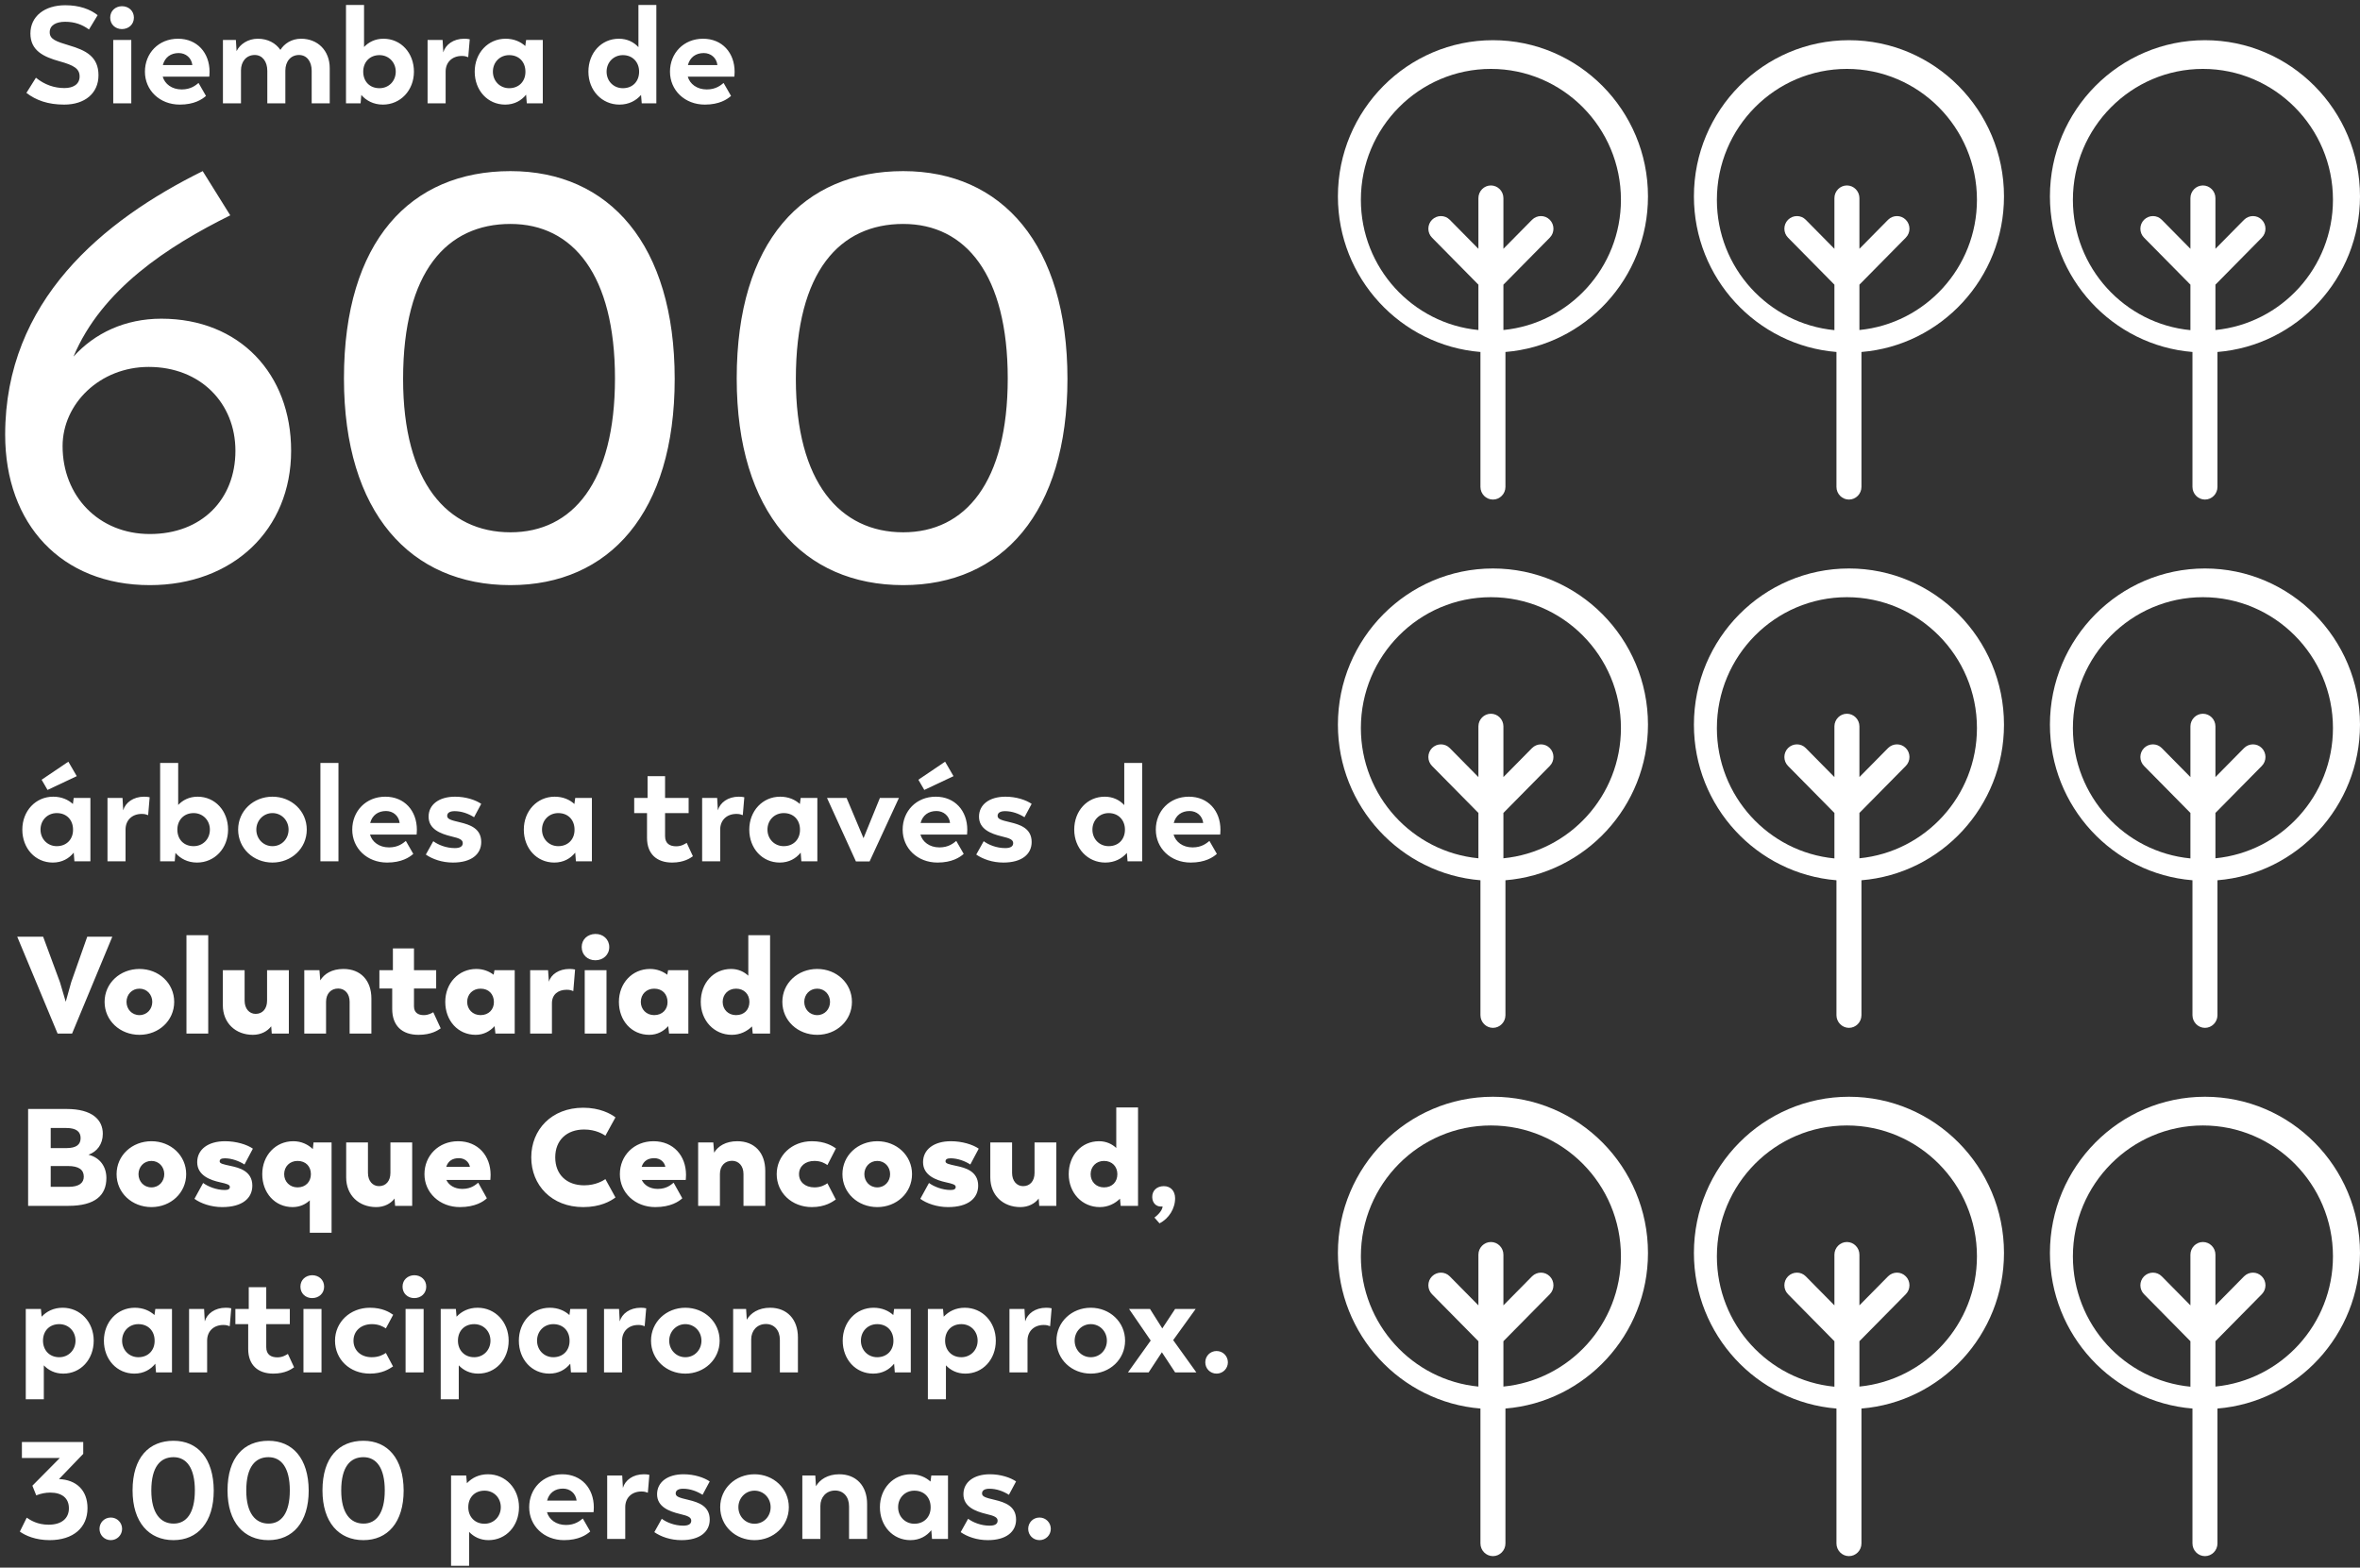
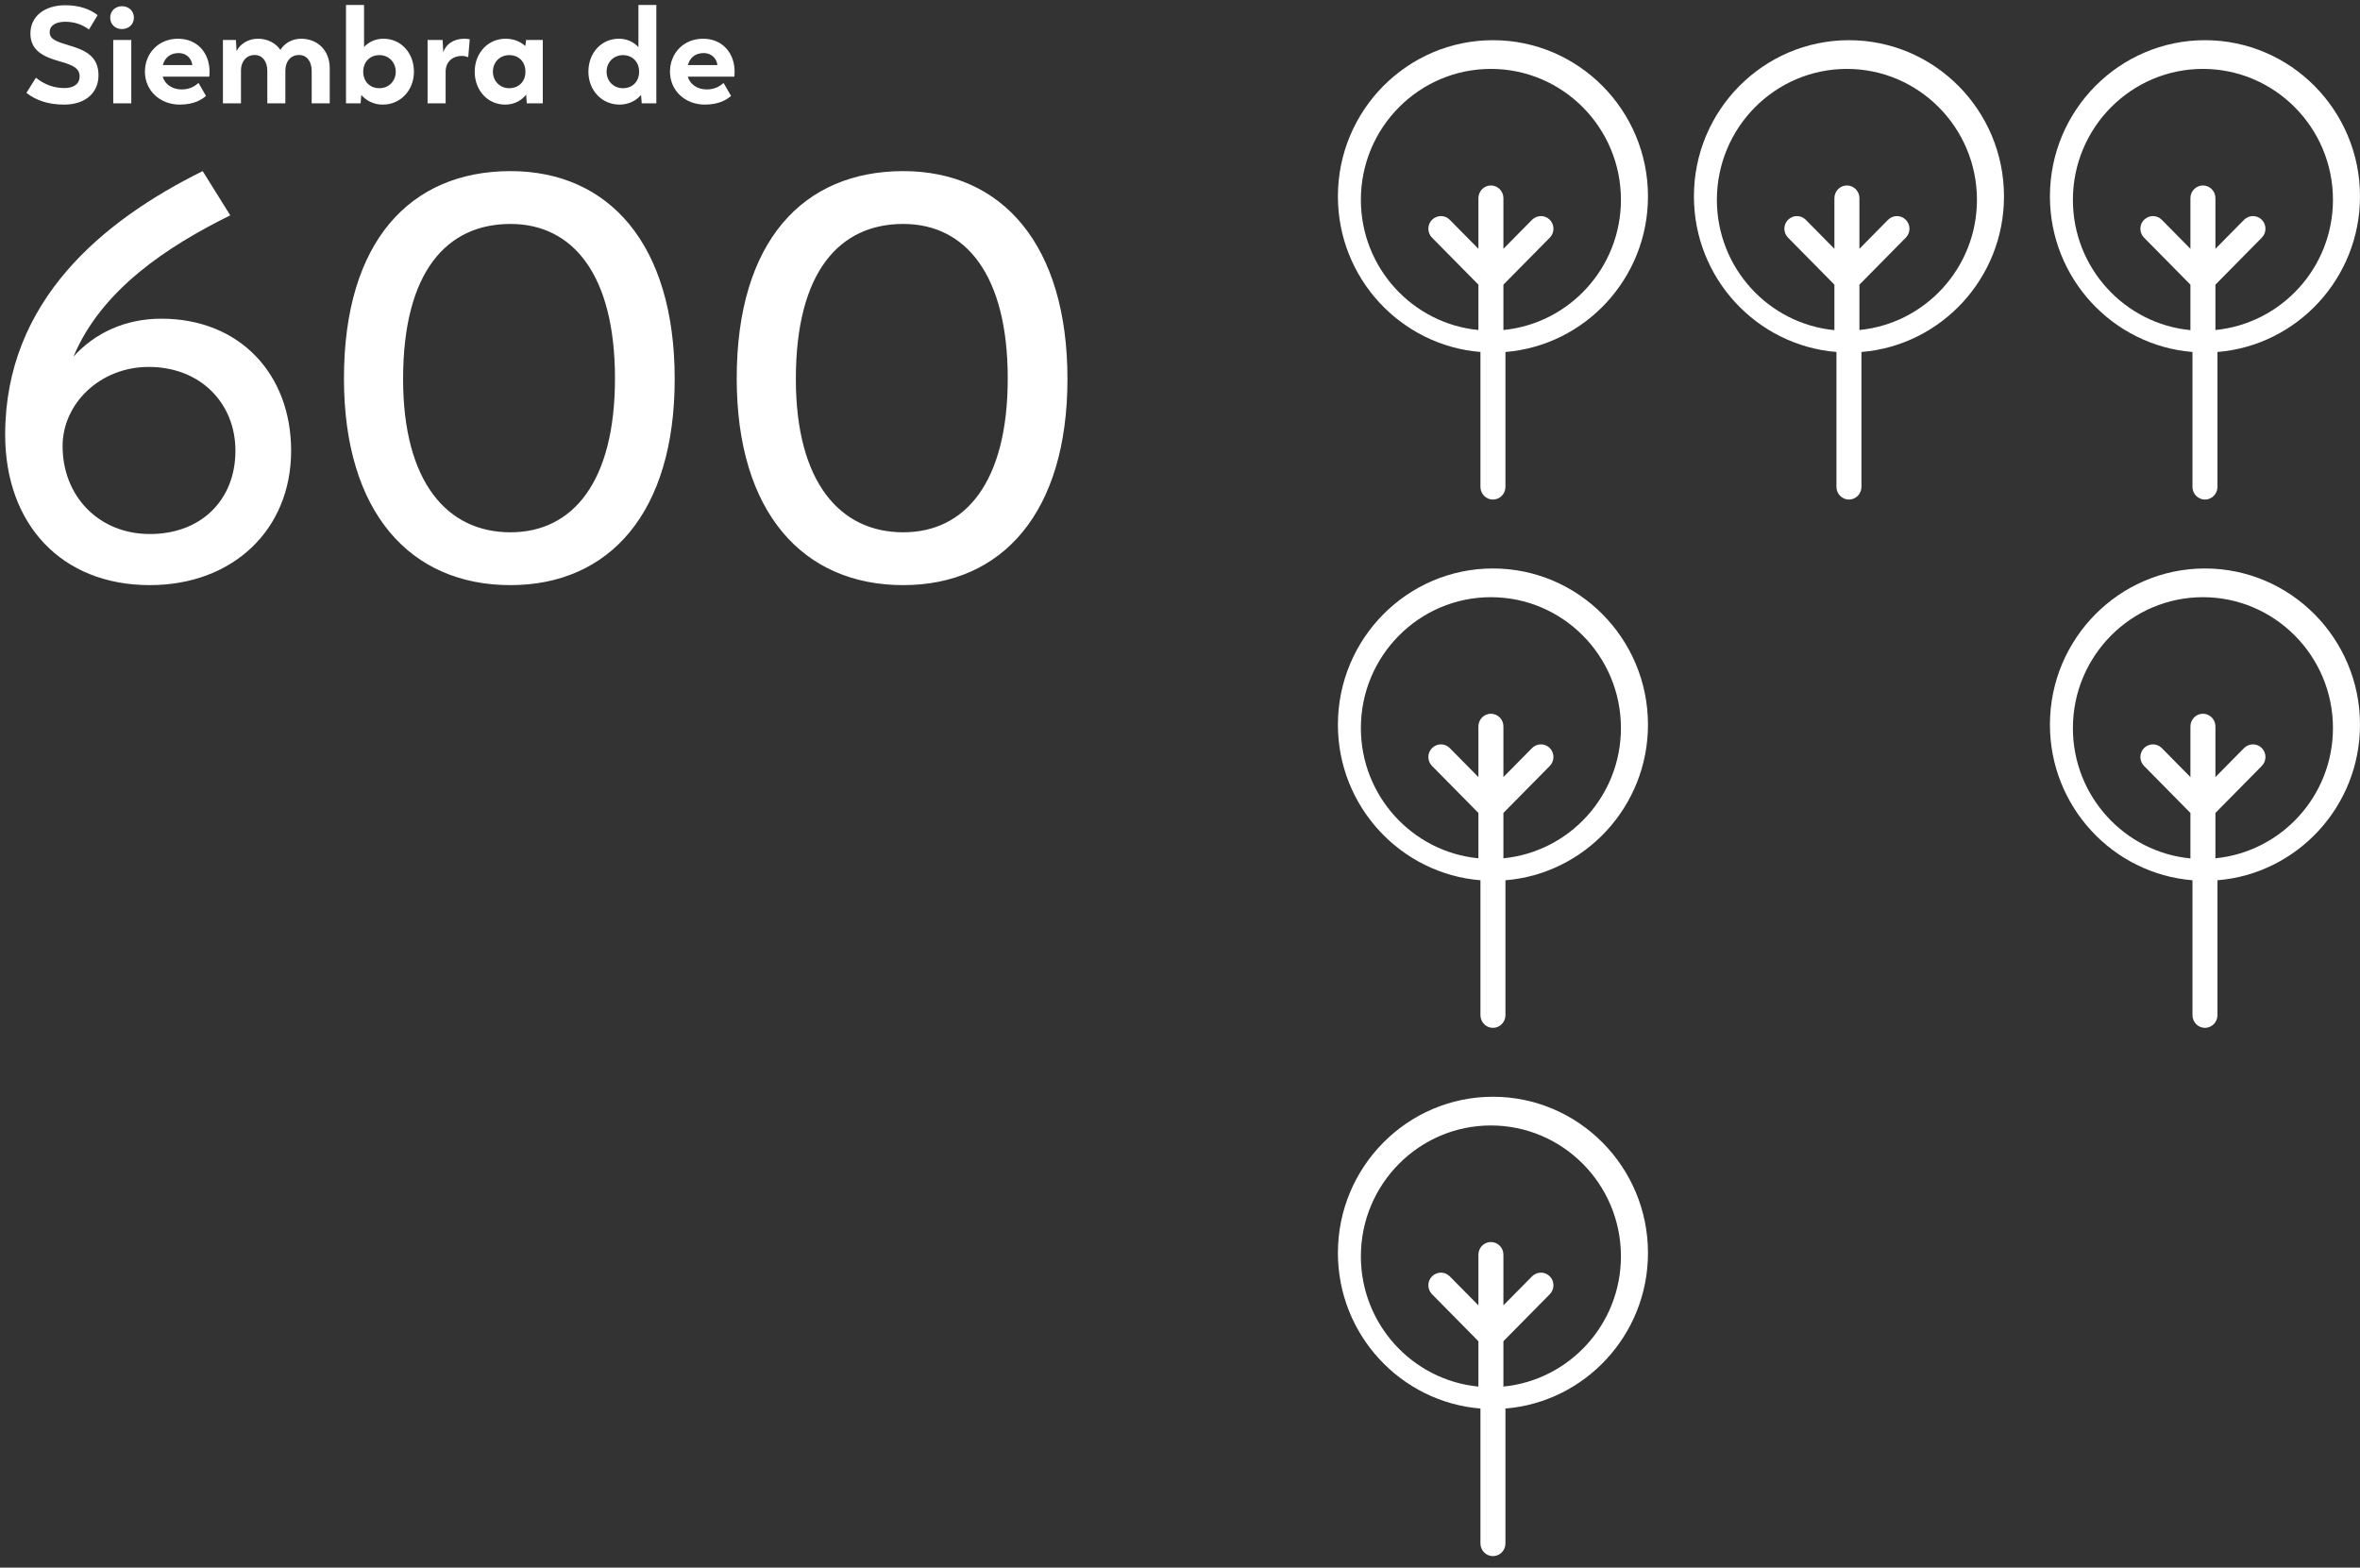
<svg xmlns="http://www.w3.org/2000/svg" width="411px" height="273px" viewBox="0 0 411 273" version="1.1">
  <rect x="0" y="0" width="411" height="273" fill="#333333" stroke="none" />
  <title>Group 70</title>
  <desc>Created with Sketch.</desc>
  <g id="Page-1" stroke="none" stroke-width="1" fill="none" fill-rule="evenodd">
    <g id="Home" transform="translate(-630, -10118)" fill="#FFFFFF" fill-rule="nonzero">
      <g id="Group-70" transform="translate(626, 10113)">
-         <path d="M17.368,140.168 L12.28,142.568 L11.248,140.792 L15.904,137.648 L17.368,140.168 Z M16.84,143.96 L19.744,143.96 L19.744,155 L16.96,155 L16.84,153.488 C16.024,154.496 14.824,155.216 13.192,155.216 C10.144,155.216 7.888,152.744 7.888,149.48 C7.888,146.216 10.216,143.744 13.264,143.744 C14.728,143.744 15.88,144.272 16.696,145.016 L16.84,143.96 Z M13.888,152.36 C15.616,152.36 16.744,151.136 16.72,149.48 C16.72,147.8 15.616,146.6 13.888,146.6 C12.28,146.6 11.056,147.824 11.056,149.48 C11.056,151.112 12.28,152.36 13.888,152.36 Z M29.104,143.744 C29.44,143.744 29.776,143.768 30.064,143.84 L29.8,146.96 C29.488,146.84 29.2,146.744 28.696,146.744 C26.944,146.744 25.864,147.896 25.864,149.456 L25.864,155 L22.72,155 L22.72,143.96 L25.336,143.96 L25.456,146.12 C25.84,144.776 27.208,143.744 29.104,143.744 Z M38.416,143.744 C41.464,143.744 43.72,146.216 43.72,149.48 C43.72,152.744 41.368,155.216 38.32,155.216 C36.664,155.216 35.416,154.52 34.552,153.536 L34.432,155 L31.888,155 L31.888,137.864 L35.032,137.864 L35.032,145.184 C35.824,144.344 36.952,143.744 38.416,143.744 Z M37.72,152.36 C39.328,152.36 40.552,151.136 40.552,149.48 C40.552,147.848 39.328,146.6 37.72,146.6 C35.992,146.6 34.888,147.848 34.888,149.48 C34.888,151.16 35.992,152.36 37.72,152.36 Z M51.448,155.216 C48.136,155.216 45.472,152.744 45.472,149.48 C45.472,146.216 48.136,143.744 51.448,143.744 C54.76,143.744 57.424,146.216 57.424,149.48 C57.424,152.744 54.76,155.216 51.448,155.216 Z M51.448,152.36 C53.056,152.36 54.256,151.088 54.256,149.48 C54.256,147.896 53.056,146.6 51.448,146.6 C49.864,146.6 48.64,147.896 48.64,149.48 C48.64,151.088 49.864,152.36 51.448,152.36 Z M59.8,155 L59.8,137.864 L62.944,137.864 L62.944,155 L59.8,155 Z M76.6,149.504 C76.6,149.912 76.552,150.344 76.552,150.344 L68.44,150.344 C68.8,151.616 70.024,152.576 71.752,152.576 C73.36,152.576 74.2,151.832 74.68,151.448 L75.976,153.704 C75.304,154.304 73.936,155.216 71.416,155.216 C67.912,155.216 65.344,152.72 65.344,149.48 C65.344,146.264 67.72,143.744 71.104,143.744 C74.44,143.744 76.6,146.192 76.6,149.504 Z M71.224,146.24 C69.856,146.24 68.824,146.96 68.464,148.328 L73.6,148.328 C73.456,147.08 72.472,146.24 71.224,146.24 Z M82.888,155.216 C80.968,155.216 79.312,154.616 78.16,153.824 L79.456,151.496 C80.296,152.12 81.688,152.696 83.2,152.696 C84.112,152.696 84.592,152.408 84.592,151.832 C84.592,151.256 84.064,150.992 82.6,150.656 C80.728,150.2 78.64,149.408 78.64,147.224 C78.64,145.112 80.464,143.744 83.248,143.744 C85.144,143.744 86.824,144.32 87.808,144.992 L86.56,147.32 C85.576,146.696 84.4,146.264 83.176,146.264 C82.384,146.264 81.88,146.528 81.88,147.08 C81.88,147.632 82.456,147.824 84.112,148.208 C85.912,148.64 87.808,149.312 87.808,151.64 C87.808,153.752 86.104,155.216 82.888,155.216 Z M104.176,143.96 L107.08,143.96 L107.08,155 L104.296,155 L104.176,153.488 C103.36,154.496 102.16,155.216 100.528,155.216 C97.48,155.216 95.224,152.744 95.224,149.48 C95.224,146.216 97.552,143.744 100.6,143.744 C102.064,143.744 103.216,144.272 104.032,145.016 L104.176,143.96 Z M101.224,152.36 C102.952,152.36 104.08,151.136 104.056,149.48 C104.056,147.8 102.952,146.6 101.224,146.6 C99.616,146.6 98.392,147.824 98.392,149.48 C98.392,151.112 99.616,152.36 101.224,152.36 Z M121.048,155.216 C118.336,155.216 116.68,153.68 116.68,150.92 L116.68,146.6 L114.448,146.6 L114.448,143.96 L116.776,143.96 L116.776,140.168 L119.824,140.168 L119.824,143.96 L123.928,143.96 L123.928,146.6 L119.824,146.6 L119.824,150.608 C119.824,151.904 120.64,152.384 121.768,152.384 C122.704,152.384 123.304,151.952 123.592,151.784 L124.672,154.112 C124.24,154.424 123.136,155.216 121.048,155.216 Z M132.664,143.744 C133,143.744 133.336,143.768 133.624,143.84 L133.36,146.96 C133.048,146.84 132.76,146.744 132.256,146.744 C130.504,146.744 129.424,147.896 129.424,149.456 L129.424,155 L126.28,155 L126.28,143.96 L128.896,143.96 L129.016,146.12 C129.4,144.776 130.768,143.744 132.664,143.744 Z M143.44,143.96 L146.344,143.96 L146.344,155 L143.56,155 L143.44,153.488 C142.624,154.496 141.424,155.216 139.792,155.216 C136.744,155.216 134.488,152.744 134.488,149.48 C134.488,146.216 136.816,143.744 139.864,143.744 C141.328,143.744 142.48,144.272 143.296,145.016 L143.44,143.96 Z M140.488,152.36 C142.216,152.36 143.344,151.136 143.32,149.48 C143.32,147.8 142.216,146.6 140.488,146.6 C138.88,146.6 137.656,147.824 137.656,149.48 C137.656,151.112 138.88,152.36 140.488,152.36 Z M157.24,143.96 L160.552,143.96 L155.44,155.024 L153.064,155.024 L148.024,143.96 L151.432,143.96 L154.384,150.968 L157.24,143.96 Z M170.056,140.168 L164.968,142.568 L163.936,140.792 L168.592,137.648 L170.056,140.168 Z M172.456,149.504 C172.456,149.912 172.408,150.344 172.408,150.344 L164.296,150.344 C164.656,151.616 165.88,152.576 167.608,152.576 C169.216,152.576 170.056,151.832 170.536,151.448 L171.832,153.704 C171.16,154.304 169.792,155.216 167.272,155.216 C163.768,155.216 161.2,152.72 161.2,149.48 C161.2,146.264 163.576,143.744 166.96,143.744 C170.296,143.744 172.456,146.192 172.456,149.504 Z M167.08,146.24 C165.712,146.24 164.68,146.96 164.32,148.328 L169.456,148.328 C169.312,147.08 168.328,146.24 167.08,146.24 Z M178.744,155.216 C176.824,155.216 175.168,154.616 174.016,153.824 L175.312,151.496 C176.152,152.12 177.544,152.696 179.056,152.696 C179.968,152.696 180.448,152.408 180.448,151.832 C180.448,151.256 179.92,150.992 178.456,150.656 C176.584,150.2 174.496,149.408 174.496,147.224 C174.496,145.112 176.32,143.744 179.104,143.744 C181,143.744 182.68,144.32 183.664,144.992 L182.416,147.32 C181.432,146.696 180.256,146.264 179.032,146.264 C178.24,146.264 177.736,146.528 177.736,147.08 C177.736,147.632 178.312,147.824 179.968,148.208 C181.768,148.64 183.664,149.312 183.664,151.64 C183.664,153.752 181.96,155.216 178.744,155.216 Z M199.792,137.864 L202.912,137.864 L202.912,155 L200.368,155 L200.248,153.536 C199.384,154.52 198.136,155.216 196.48,155.216 C193.432,155.216 191.08,152.744 191.08,149.48 C191.08,146.216 193.336,143.744 196.384,143.744 C197.848,143.744 199,144.344 199.792,145.208 L199.792,137.864 Z M197.08,152.36 C198.808,152.36 199.912,151.16 199.912,149.48 C199.912,147.848 198.808,146.6 197.08,146.6 C195.472,146.6 194.248,147.848 194.248,149.48 C194.248,151.136 195.472,152.36 197.08,152.36 Z M216.544,149.504 C216.544,149.912 216.496,150.344 216.496,150.344 L208.384,150.344 C208.744,151.616 209.968,152.576 211.696,152.576 C213.304,152.576 214.144,151.832 214.624,151.448 L215.92,153.704 C215.248,154.304 213.88,155.216 211.36,155.216 C207.856,155.216 205.288,152.72 205.288,149.48 C205.288,146.264 207.664,143.744 211.048,143.744 C214.384,143.744 216.544,146.192 216.544,149.504 Z M211.168,146.24 C209.8,146.24 208.768,146.96 208.408,148.328 L213.544,148.328 C213.4,147.08 212.416,146.24 211.168,146.24 Z M19.192,168.128 L23.56,168.128 L16.552,185 L14.032,185 L7,168.128 L11.512,168.128 L14.44,176.048 L15.448,179.456 L16.408,176.024 L19.192,168.128 Z M28.288,185.216 C24.904,185.216 22.216,182.744 22.216,179.48 C22.216,176.216 24.904,173.744 28.288,173.744 C31.648,173.744 34.336,176.216 34.336,179.48 C34.336,182.744 31.648,185.216 28.288,185.216 Z M28.288,181.784 C29.608,181.784 30.52,180.728 30.52,179.48 C30.52,178.232 29.608,177.176 28.288,177.176 C26.944,177.176 26.032,178.232 26.032,179.48 C26.032,180.728 26.944,181.784 28.288,181.784 Z M36.472,185 L36.472,167.864 L40.264,167.864 L40.264,185 L36.472,185 Z M50.512,173.96 L54.304,173.96 L54.304,185 L51.328,185 L51.232,183.728 C50.584,184.592 49.456,185.216 48.04,185.216 C45.016,185.216 42.808,183.152 42.808,180.056 L42.808,173.96 L46.6,173.96 L46.6,179.264 C46.6,180.656 47.416,181.568 48.52,181.568 C49.72,181.568 50.512,180.68 50.512,179.264 L50.512,173.96 Z M63.808,173.744 C66.808,173.744 68.68,175.736 68.68,178.904 L68.68,185 L64.888,185 L64.888,179.456 C64.888,178.064 64.072,177.152 62.896,177.152 C61.648,177.152 60.784,178.04 60.784,179.456 L60.784,185 L56.992,185 L56.992,173.96 L59.632,173.96 L59.776,175.736 C60.448,174.608 61.792,173.744 63.808,173.744 Z M76.888,185.216 C73.984,185.216 72.304,183.608 72.304,180.704 L72.304,177.152 L70.072,177.152 L70.072,173.96 L72.424,173.96 L72.424,170.168 L76.096,170.168 L76.096,173.96 L79.96,173.96 L79.96,177.152 L76.096,177.152 L76.096,180.248 C76.096,181.4 76.888,181.784 77.8,181.784 C78.616,181.784 79.168,181.448 79.456,181.28 L80.752,184.088 C80.272,184.424 79.12,185.216 76.888,185.216 Z M90.112,173.96 L93.64,173.96 L93.64,185 L90.28,185 L90.136,183.704 C89.344,184.568 88.264,185.216 86.824,185.216 C83.752,185.216 81.544,182.744 81.544,179.48 C81.544,176.216 83.872,173.744 86.944,173.744 C88.168,173.744 89.176,174.152 89.968,174.752 L90.112,173.96 Z M87.688,181.784 C89.128,181.784 90.04,180.776 90.016,179.48 C89.992,178.136 89.128,177.176 87.688,177.176 C86.32,177.176 85.36,178.16 85.36,179.48 C85.36,180.776 86.32,181.784 87.688,181.784 Z M103.144,173.744 C103.504,173.744 103.84,173.768 104.152,173.84 L103.84,177.608 C103.504,177.464 103.24,177.368 102.688,177.368 C101.2,177.368 100.12,178.184 100.12,179.72 L100.12,185 L96.328,185 L96.328,173.96 L99.448,173.96 L99.592,175.976 C99.952,174.68 101.368,173.744 103.144,173.744 Z M107.68,172.232 C106.336,172.232 105.304,171.296 105.304,169.928 C105.304,168.584 106.336,167.672 107.68,167.648 C109.024,167.624 110.104,168.584 110.104,169.928 C110.104,171.296 109.024,172.232 107.68,172.232 Z M105.832,185 L105.832,173.96 L109.624,173.96 L109.624,185 L105.832,185 Z M120.352,173.96 L123.88,173.96 L123.88,185 L120.52,185 L120.376,183.704 C119.584,184.568 118.504,185.216 117.064,185.216 C113.992,185.216 111.784,182.744 111.784,179.48 C111.784,176.216 114.112,173.744 117.184,173.744 C118.408,173.744 119.416,174.152 120.208,174.752 L120.352,173.96 Z M117.928,181.784 C119.368,181.784 120.28,180.776 120.256,179.48 C120.232,178.136 119.368,177.176 117.928,177.176 C116.56,177.176 115.6,178.16 115.6,179.48 C115.6,180.776 116.56,181.784 117.928,181.784 Z M134.32,167.864 L138.112,167.864 L138.112,185 L135.088,185 L134.968,183.752 C134.104,184.592 132.928,185.216 131.44,185.216 C128.368,185.216 126.04,182.744 126.04,179.48 C126.04,176.216 128.248,173.744 131.32,173.744 C132.568,173.744 133.576,174.224 134.32,174.92 L134.32,167.864 Z M132.184,181.784 C133.624,181.784 134.512,180.824 134.512,179.48 C134.512,178.184 133.624,177.176 132.184,177.176 C130.816,177.176 129.856,178.184 129.856,179.48 C129.856,180.8 130.816,181.784 132.184,181.784 Z M146.32,185.216 C142.936,185.216 140.248,182.744 140.248,179.48 C140.248,176.216 142.936,173.744 146.32,173.744 C149.68,173.744 152.368,176.216 152.368,179.48 C152.368,182.744 149.68,185.216 146.32,185.216 Z M146.32,181.784 C147.64,181.784 148.552,180.728 148.552,179.48 C148.552,178.232 147.64,177.176 146.32,177.176 C144.976,177.176 144.064,178.232 144.064,179.48 C144.064,180.728 144.976,181.784 146.32,181.784 Z M19.408,206.096 C21.448,206.6 22.528,208.208 22.528,210.152 C22.528,213.152 20.584,215 15.904,215 L8.896,215 L8.896,198.128 L15.592,198.128 C20.08,198.128 21.904,200.024 21.904,202.448 C21.904,204.272 20.896,205.568 19.408,206.096 Z M18.04,203.192 C18.04,202.112 17.32,201.44 15.544,201.44 L12.832,201.44 L12.832,204.944 L15.544,204.944 C17.32,204.944 18.04,204.32 18.04,203.192 Z M15.928,211.688 C17.8,211.688 18.592,210.992 18.592,209.912 C18.592,208.712 17.728,208.064 15.832,208.064 L12.832,208.064 L12.832,211.688 L15.928,211.688 Z M30.376,215.216 C26.992,215.216 24.304,212.744 24.304,209.48 C24.304,206.216 26.992,203.744 30.376,203.744 C33.736,203.744 36.424,206.216 36.424,209.48 C36.424,212.744 33.736,215.216 30.376,215.216 Z M30.376,211.784 C31.696,211.784 32.608,210.728 32.608,209.48 C32.608,208.232 31.696,207.176 30.376,207.176 C29.032,207.176 28.12,208.232 28.12,209.48 C28.12,210.728 29.032,211.784 30.376,211.784 Z M42.688,215.216 C40.744,215.216 38.944,214.568 37.864,213.776 L39.376,211.016 C40.192,211.616 41.656,212.24 43.144,212.24 C43.744,212.24 44.032,212.072 44.032,211.712 C44.032,211.304 43.504,211.16 42.328,210.896 C40.696,210.536 38.344,209.744 38.344,207.392 C38.344,205.16 40.264,203.744 43.192,203.744 C45.136,203.744 47.008,204.32 48.04,205.04 L46.576,207.8 C45.664,207.2 44.344,206.72 43.168,206.72 C42.544,206.72 42.256,206.888 42.256,207.248 C42.256,207.632 42.784,207.752 44.248,208.064 C45.592,208.352 47.944,208.928 47.944,211.472 C47.944,213.656 46.24,215.216 42.688,215.216 Z M58.6,203.96 L61.744,203.96 L61.744,219.68 L57.952,219.68 L57.952,214.04 C57.208,214.736 56.2,215.216 54.952,215.216 C51.88,215.216 49.672,212.744 49.672,209.48 C49.672,206.216 52,203.744 55.072,203.744 C56.512,203.744 57.64,204.32 58.48,205.112 L58.6,203.96 Z M55.816,211.784 C57.256,211.784 58.144,210.776 58.144,209.48 C58.144,208.136 57.256,207.176 55.816,207.176 C54.448,207.176 53.488,208.16 53.488,209.48 C53.488,210.776 54.448,211.784 55.816,211.784 Z M71.992,203.96 L75.784,203.96 L75.784,215 L72.808,215 L72.712,213.728 C72.064,214.592 70.936,215.216 69.52,215.216 C66.496,215.216 64.288,213.152 64.288,210.056 L64.288,203.96 L68.08,203.96 L68.08,209.264 C68.08,210.656 68.896,211.568 70,211.568 C71.2,211.568 71.992,210.68 71.992,209.264 L71.992,203.96 Z M89.44,209.6 C89.44,210.008 89.392,210.488 89.392,210.488 L81.736,210.488 C82.144,211.376 83.128,212.048 84.52,212.048 C86.128,212.048 86.896,211.256 87.28,210.968 L88.792,213.68 C88.216,214.232 86.776,215.216 84.088,215.216 C80.56,215.216 77.92,212.696 77.92,209.48 C77.92,206.264 80.368,203.744 83.776,203.744 C87.256,203.744 89.44,206.288 89.44,209.6 Z M83.92,206.696 C82.84,206.696 82.048,207.152 81.712,208.208 L85.84,208.208 C85.672,207.32 84.904,206.696 83.92,206.696 Z M105.568,215.216 C100.072,215.216 96.52,211.4 96.52,206.552 C96.52,201.728 100.072,197.912 105.568,197.912 C108.448,197.912 110.344,198.944 111.184,199.592 L109.432,202.784 C109.072,202.544 107.776,201.704 105.736,201.704 C102.688,201.704 100.696,203.576 100.696,206.552 C100.696,209.552 102.688,211.424 105.736,211.424 C107.776,211.424 109.072,210.584 109.432,210.344 L111.184,213.536 C110.344,214.184 108.544,215.216 105.568,215.216 Z M123.472,209.6 C123.472,210.008 123.424,210.488 123.424,210.488 L115.768,210.488 C116.176,211.376 117.16,212.048 118.552,212.048 C120.16,212.048 120.928,211.256 121.312,210.968 L122.824,213.68 C122.248,214.232 120.808,215.216 118.12,215.216 C114.592,215.216 111.952,212.696 111.952,209.48 C111.952,206.264 114.4,203.744 117.808,203.744 C121.288,203.744 123.472,206.288 123.472,209.6 Z M117.952,206.696 C116.872,206.696 116.08,207.152 115.744,208.208 L119.872,208.208 C119.704,207.32 118.936,206.696 117.952,206.696 Z M132.4,203.744 C135.4,203.744 137.272,205.736 137.272,208.904 L137.272,215 L133.48,215 L133.48,209.456 C133.48,208.064 132.664,207.152 131.488,207.152 C130.24,207.152 129.376,208.04 129.376,209.456 L129.376,215 L125.584,215 L125.584,203.96 L128.224,203.96 L128.368,205.736 C129.04,204.608 130.384,203.744 132.4,203.744 Z M145.384,215.216 C141.88,215.216 139.264,212.696 139.264,209.48 C139.264,206.264 141.88,203.744 145.384,203.744 C147.736,203.744 149.008,204.608 149.584,204.992 L148.096,207.896 C147.688,207.608 146.968,207.176 145.84,207.176 C144.208,207.176 143.152,208.136 143.152,209.48 C143.152,210.824 144.208,211.784 145.84,211.784 C146.968,211.784 147.688,211.352 148.096,211.064 L149.56,213.896 C148.984,214.28 147.736,215.216 145.384,215.216 Z M156.784,215.216 C153.4,215.216 150.712,212.744 150.712,209.48 C150.712,206.216 153.4,203.744 156.784,203.744 C160.144,203.744 162.832,206.216 162.832,209.48 C162.832,212.744 160.144,215.216 156.784,215.216 Z M156.784,211.784 C158.104,211.784 159.016,210.728 159.016,209.48 C159.016,208.232 158.104,207.176 156.784,207.176 C155.44,207.176 154.528,208.232 154.528,209.48 C154.528,210.728 155.44,211.784 156.784,211.784 Z M169.096,215.216 C167.152,215.216 165.352,214.568 164.272,213.776 L165.784,211.016 C166.6,211.616 168.064,212.24 169.552,212.24 C170.152,212.24 170.44,212.072 170.44,211.712 C170.44,211.304 169.912,211.16 168.736,210.896 C167.104,210.536 164.752,209.744 164.752,207.392 C164.752,205.16 166.672,203.744 169.6,203.744 C171.544,203.744 173.416,204.32 174.448,205.04 L172.984,207.8 C172.072,207.2 170.752,206.72 169.576,206.72 C168.952,206.72 168.664,206.888 168.664,207.248 C168.664,207.632 169.192,207.752 170.656,208.064 C172,208.352 174.352,208.928 174.352,211.472 C174.352,213.656 172.648,215.216 169.096,215.216 Z M184.168,203.96 L187.96,203.96 L187.96,215 L184.984,215 L184.888,213.728 C184.24,214.592 183.112,215.216 181.696,215.216 C178.672,215.216 176.464,213.152 176.464,210.056 L176.464,203.96 L180.256,203.96 L180.256,209.264 C180.256,210.656 181.072,211.568 182.176,211.568 C183.376,211.568 184.168,210.68 184.168,209.264 L184.168,203.96 Z M198.4,197.864 L202.192,197.864 L202.192,215 L199.168,215 L199.048,213.752 C198.184,214.592 197.008,215.216 195.52,215.216 C192.448,215.216 190.12,212.744 190.12,209.48 C190.12,206.216 192.328,203.744 195.4,203.744 C196.648,203.744 197.656,204.224 198.4,204.92 L198.4,197.864 Z M196.264,211.784 C197.704,211.784 198.592,210.824 198.592,209.48 C198.592,208.184 197.704,207.176 196.264,207.176 C194.896,207.176 193.936,208.184 193.936,209.48 C193.936,210.8 194.896,211.784 196.264,211.784 Z M205.936,218.048 L205.048,217.04 C205.864,216.44 206.464,215.648 206.464,215.096 C206.392,215.12 206.296,215.12 206.176,215.12 C205.312,215.12 204.688,214.472 204.664,213.488 C204.64,212.36 205.456,211.568 206.68,211.568 C207.856,211.568 208.624,212.384 208.648,213.632 C208.672,215.456 207.568,217.208 205.936,218.048 Z M14.92,232.744 C17.968,232.744 20.32,235.216 20.32,238.48 C20.32,241.744 18.064,244.216 15.016,244.216 C13.552,244.216 12.424,243.616 11.632,242.776 L11.632,248.68 L8.488,248.68 L8.488,232.96 L11.128,232.96 L11.248,234.304 C12.112,233.392 13.312,232.744 14.92,232.744 Z M14.32,241.36 C15.928,241.36 17.152,240.112 17.152,238.48 C17.152,236.824 15.928,235.6 14.32,235.6 C12.592,235.6 11.488,236.8 11.488,238.48 C11.488,240.112 12.592,241.36 14.32,241.36 Z M31.048,232.96 L33.952,232.96 L33.952,244 L31.168,244 L31.048,242.488 C30.232,243.496 29.032,244.216 27.4,244.216 C24.352,244.216 22.096,241.744 22.096,238.48 C22.096,235.216 24.424,232.744 27.472,232.744 C28.936,232.744 30.088,233.272 30.904,234.016 L31.048,232.96 Z M28.096,241.36 C29.824,241.36 30.952,240.136 30.928,238.48 C30.928,236.8 29.824,235.6 28.096,235.6 C26.488,235.6 25.264,236.824 25.264,238.48 C25.264,240.112 26.488,241.36 28.096,241.36 Z M43.312,232.744 C43.648,232.744 43.984,232.768 44.272,232.84 L44.008,235.96 C43.696,235.84 43.408,235.744 42.904,235.744 C41.152,235.744 40.072,236.896 40.072,238.456 L40.072,244 L36.928,244 L36.928,232.96 L39.544,232.96 L39.664,235.12 C40.048,233.776 41.416,232.744 43.312,232.744 Z M51.592,244.216 C48.88,244.216 47.224,242.68 47.224,239.92 L47.224,235.6 L44.992,235.6 L44.992,232.96 L47.32,232.96 L47.32,229.168 L50.368,229.168 L50.368,232.96 L54.472,232.96 L54.472,235.6 L50.368,235.6 L50.368,239.608 C50.368,240.904 51.184,241.384 52.312,241.384 C53.248,241.384 53.848,240.952 54.136,240.784 L55.216,243.112 C54.784,243.424 53.68,244.216 51.592,244.216 Z M58.36,231.064 C57.208,231.064 56.32,230.248 56.32,229.072 C56.32,227.896 57.208,227.104 58.36,227.08 C59.536,227.08 60.448,227.896 60.448,229.072 C60.448,230.248 59.536,231.064 58.36,231.064 Z M56.848,244 L56.848,232.96 L59.992,232.96 L59.992,244 L56.848,244 Z M68.416,244.216 C64.888,244.216 62.344,241.72 62.344,238.48 C62.344,235.264 64.96,232.744 68.416,232.744 C70.6,232.744 71.824,233.512 72.472,233.968 L71.2,236.344 C70.696,236.008 69.928,235.6 68.776,235.6 C66.856,235.6 65.56,236.8 65.56,238.48 C65.56,240.16 66.832,241.36 68.728,241.36 C69.952,241.36 70.696,240.952 71.2,240.616 L72.448,242.968 C71.776,243.4 70.6,244.216 68.416,244.216 Z M76.144,231.064 C74.992,231.064 74.104,230.248 74.104,229.072 C74.104,227.896 74.992,227.104 76.144,227.08 C77.32,227.08 78.232,227.896 78.232,229.072 C78.232,230.248 77.32,231.064 76.144,231.064 Z M74.632,244 L74.632,232.96 L77.776,232.96 L77.776,244 L74.632,244 Z M87.184,232.744 C90.232,232.744 92.584,235.216 92.584,238.48 C92.584,241.744 90.328,244.216 87.28,244.216 C85.816,244.216 84.688,243.616 83.896,242.776 L83.896,248.68 L80.752,248.68 L80.752,232.96 L83.392,232.96 L83.512,234.304 C84.376,233.392 85.576,232.744 87.184,232.744 Z M86.584,241.36 C88.192,241.36 89.416,240.112 89.416,238.48 C89.416,236.824 88.192,235.6 86.584,235.6 C84.856,235.6 83.752,236.8 83.752,238.48 C83.752,240.112 84.856,241.36 86.584,241.36 Z M103.312,232.96 L106.216,232.96 L106.216,244 L103.432,244 L103.312,242.488 C102.496,243.496 101.296,244.216 99.664,244.216 C96.616,244.216 94.36,241.744 94.36,238.48 C94.36,235.216 96.688,232.744 99.736,232.744 C101.2,232.744 102.352,233.272 103.168,234.016 L103.312,232.96 Z M100.36,241.36 C102.088,241.36 103.216,240.136 103.192,238.48 C103.192,236.8 102.088,235.6 100.36,235.6 C98.752,235.6 97.528,236.824 97.528,238.48 C97.528,240.112 98.752,241.36 100.36,241.36 Z M115.576,232.744 C115.912,232.744 116.248,232.768 116.536,232.84 L116.272,235.96 C115.96,235.84 115.672,235.744 115.168,235.744 C113.416,235.744 112.336,236.896 112.336,238.456 L112.336,244 L109.192,244 L109.192,232.96 L111.808,232.96 L111.928,235.12 C112.312,233.776 113.68,232.744 115.576,232.744 Z M123.352,244.216 C120.04,244.216 117.376,241.744 117.376,238.48 C117.376,235.216 120.04,232.744 123.352,232.744 C126.664,232.744 129.328,235.216 129.328,238.48 C129.328,241.744 126.664,244.216 123.352,244.216 Z M123.352,241.36 C124.96,241.36 126.16,240.088 126.16,238.48 C126.16,236.896 124.96,235.6 123.352,235.6 C121.768,235.6 120.544,236.896 120.544,238.48 C120.544,240.088 121.768,241.36 123.352,241.36 Z M138.112,232.744 C141.064,232.744 142.96,234.76 142.96,237.904 L142.96,244 L139.816,244 L139.816,238.336 C139.816,236.656 138.832,235.576 137.392,235.576 C135.808,235.576 134.824,236.776 134.824,238.24 L134.824,244 L131.68,244 L131.68,232.96 L133.936,232.96 L134.056,234.832 C134.704,233.68 136.096,232.744 138.112,232.744 Z M159.712,232.96 L162.616,232.96 L162.616,244 L159.832,244 L159.712,242.488 C158.896,243.496 157.696,244.216 156.064,244.216 C153.016,244.216 150.76,241.744 150.76,238.48 C150.76,235.216 153.088,232.744 156.136,232.744 C157.6,232.744 158.752,233.272 159.568,234.016 L159.712,232.96 Z M156.76,241.36 C158.488,241.36 159.616,240.136 159.592,238.48 C159.592,236.8 158.488,235.6 156.76,235.6 C155.152,235.6 153.928,236.824 153.928,238.48 C153.928,240.112 155.152,241.36 156.76,241.36 Z M172.024,232.744 C175.072,232.744 177.424,235.216 177.424,238.48 C177.424,241.744 175.168,244.216 172.12,244.216 C170.656,244.216 169.528,243.616 168.736,242.776 L168.736,248.68 L165.592,248.68 L165.592,232.96 L168.232,232.96 L168.352,234.304 C169.216,233.392 170.416,232.744 172.024,232.744 Z M171.424,241.36 C173.032,241.36 174.256,240.112 174.256,238.48 C174.256,236.824 173.032,235.6 171.424,235.6 C169.696,235.6 168.592,236.8 168.592,238.48 C168.592,240.112 169.696,241.36 171.424,241.36 Z M186.184,232.744 C186.52,232.744 186.856,232.768 187.144,232.84 L186.88,235.96 C186.568,235.84 186.28,235.744 185.776,235.744 C184.024,235.744 182.944,236.896 182.944,238.456 L182.944,244 L179.8,244 L179.8,232.96 L182.416,232.96 L182.536,235.12 C182.92,233.776 184.288,232.744 186.184,232.744 Z M193.96,244.216 C190.648,244.216 187.984,241.744 187.984,238.48 C187.984,235.216 190.648,232.744 193.96,232.744 C197.272,232.744 199.936,235.216 199.936,238.48 C199.936,241.744 197.272,244.216 193.96,244.216 Z M193.96,241.36 C195.568,241.36 196.768,240.088 196.768,238.48 C196.768,236.896 195.568,235.6 193.96,235.6 C192.376,235.6 191.152,236.896 191.152,238.48 C191.152,240.088 192.376,241.36 193.96,241.36 Z M212.344,244 L208.648,244 L206.344,240.496 L204.04,244 L200.44,244 L204.4,238.456 L200.632,232.96 L204.28,232.96 L206.416,236.344 L208.648,232.96 L212.224,232.96 L208.312,238.384 L212.344,244 Z M215.872,244.216 C214.744,244.216 213.904,243.328 213.904,242.248 C213.904,241.168 214.744,240.28 215.872,240.28 C216.976,240.28 217.84,241.168 217.84,242.248 C217.84,243.328 216.976,244.216 215.872,244.216 Z M14.272,262.584 C17.272,262.704 19.24,264.504 19.24,267.648 C19.24,271.032 16.768,273.216 12.64,273.216 C10.192,273.216 8.416,272.424 7.456,271.728 L8.656,269.304 C9.304,269.736 10.48,270.528 12.472,270.528 C14.728,270.528 16,269.424 16,267.672 C16,265.92 14.824,264.936 12.736,264.936 C11.92,264.936 11.104,265.104 10.312,265.416 L9.64,263.736 L14.416,258.912 L7.816,258.912 L7.816,256.128 L18.496,256.128 L18.496,258.192 L14.272,262.584 Z M23.296,273.216 C22.168,273.216 21.328,272.328 21.328,271.248 C21.328,270.168 22.168,269.28 23.296,269.28 C24.4,269.28 25.264,270.168 25.264,271.248 C25.264,272.328 24.4,273.216 23.296,273.216 Z M34.216,273.216 C29.968,273.216 27.088,270.144 27.088,264.552 C27.088,258.792 29.968,255.912 34.216,255.912 C38.416,255.912 41.2,258.984 41.224,264.576 C41.224,270.144 38.416,273.216 34.216,273.216 Z M34.24,270.336 C36.448,270.336 37.936,268.536 37.936,264.552 C37.936,260.616 36.472,258.768 34.216,258.768 C31.96,258.768 30.352,260.4 30.352,264.576 C30.352,268.512 31.936,270.336 34.24,270.336 Z M50.752,273.216 C46.504,273.216 43.624,270.144 43.624,264.552 C43.624,258.792 46.504,255.912 50.752,255.912 C54.952,255.912 57.736,258.984 57.76,264.576 C57.76,270.144 54.952,273.216 50.752,273.216 Z M50.776,270.336 C52.984,270.336 54.472,268.536 54.472,264.552 C54.472,260.616 53.008,258.768 50.752,258.768 C48.496,258.768 46.888,260.4 46.888,264.576 C46.888,268.512 48.472,270.336 50.776,270.336 Z M67.288,273.216 C63.04,273.216 60.16,270.144 60.16,264.552 C60.16,258.792 63.04,255.912 67.288,255.912 C71.488,255.912 74.272,258.984 74.296,264.576 C74.296,270.144 71.488,273.216 67.288,273.216 Z M67.312,270.336 C69.52,270.336 71.008,268.536 71.008,264.552 C71.008,260.616 69.544,258.768 67.288,258.768 C65.032,258.768 63.424,260.4 63.424,264.576 C63.424,268.512 65.008,270.336 67.312,270.336 Z M88.984,261.744 C92.032,261.744 94.384,264.216 94.384,267.48 C94.384,270.744 92.128,273.216 89.08,273.216 C87.616,273.216 86.488,272.616 85.696,271.776 L85.696,277.68 L82.552,277.68 L82.552,261.96 L85.192,261.96 L85.312,263.304 C86.176,262.392 87.376,261.744 88.984,261.744 Z M88.384,270.36 C89.992,270.36 91.216,269.112 91.216,267.48 C91.216,265.824 89.992,264.6 88.384,264.6 C86.656,264.6 85.552,265.8 85.552,267.48 C85.552,269.112 86.656,270.36 88.384,270.36 Z M107.416,267.504 C107.416,267.912 107.368,268.344 107.368,268.344 L99.256,268.344 C99.616,269.616 100.84,270.576 102.568,270.576 C104.176,270.576 105.016,269.832 105.496,269.448 L106.792,271.704 C106.12,272.304 104.752,273.216 102.232,273.216 C98.728,273.216 96.16,270.72 96.16,267.48 C96.16,264.264 98.536,261.744 101.92,261.744 C105.256,261.744 107.416,264.192 107.416,267.504 Z M102.04,264.24 C100.672,264.24 99.64,264.96 99.28,266.328 L104.416,266.328 C104.272,265.08 103.288,264.24 102.04,264.24 Z M116.128,261.744 C116.464,261.744 116.8,261.768 117.088,261.84 L116.824,264.96 C116.512,264.84 116.224,264.744 115.72,264.744 C113.968,264.744 112.888,265.896 112.888,267.456 L112.888,273 L109.744,273 L109.744,261.96 L112.36,261.96 L112.48,264.12 C112.864,262.776 114.232,261.744 116.128,261.744 Z M122.68,273.216 C120.76,273.216 119.104,272.616 117.952,271.824 L119.248,269.496 C120.088,270.12 121.48,270.696 122.992,270.696 C123.904,270.696 124.384,270.408 124.384,269.832 C124.384,269.256 123.856,268.992 122.392,268.656 C120.52,268.2 118.432,267.408 118.432,265.224 C118.432,263.112 120.256,261.744 123.04,261.744 C124.936,261.744 126.616,262.32 127.6,262.992 L126.352,265.32 C125.368,264.696 124.192,264.264 122.968,264.264 C122.176,264.264 121.672,264.528 121.672,265.08 C121.672,265.632 122.248,265.824 123.904,266.208 C125.704,266.64 127.6,267.312 127.6,269.64 C127.6,271.752 125.896,273.216 122.68,273.216 Z M135.4,273.216 C132.088,273.216 129.424,270.744 129.424,267.48 C129.424,264.216 132.088,261.744 135.4,261.744 C138.712,261.744 141.376,264.216 141.376,267.48 C141.376,270.744 138.712,273.216 135.4,273.216 Z M135.4,270.36 C137.008,270.36 138.208,269.088 138.208,267.48 C138.208,265.896 137.008,264.6 135.4,264.6 C133.816,264.6 132.592,265.896 132.592,267.48 C132.592,269.088 133.816,270.36 135.4,270.36 Z M150.16,261.744 C153.112,261.744 155.008,263.76 155.008,266.904 L155.008,273 L151.864,273 L151.864,267.336 C151.864,265.656 150.88,264.576 149.44,264.576 C147.856,264.576 146.872,265.776 146.872,267.24 L146.872,273 L143.728,273 L143.728,261.96 L145.984,261.96 L146.104,263.832 C146.752,262.68 148.144,261.744 150.16,261.744 Z M166.192,261.96 L169.096,261.96 L169.096,273 L166.312,273 L166.192,271.488 C165.376,272.496 164.176,273.216 162.544,273.216 C159.496,273.216 157.24,270.744 157.24,267.48 C157.24,264.216 159.568,261.744 162.616,261.744 C164.08,261.744 165.232,262.272 166.048,263.016 L166.192,261.96 Z M163.24,270.36 C164.968,270.36 166.096,269.136 166.072,267.48 C166.072,265.8 164.968,264.6 163.24,264.6 C161.632,264.6 160.408,265.824 160.408,267.48 C160.408,269.112 161.632,270.36 163.24,270.36 Z M176.032,273.216 C174.112,273.216 172.456,272.616 171.304,271.824 L172.6,269.496 C173.44,270.12 174.832,270.696 176.344,270.696 C177.256,270.696 177.736,270.408 177.736,269.832 C177.736,269.256 177.208,268.992 175.744,268.656 C173.872,268.2 171.784,267.408 171.784,265.224 C171.784,263.112 173.608,261.744 176.392,261.744 C178.288,261.744 179.968,262.32 180.952,262.992 L179.704,265.32 C178.72,264.696 177.544,264.264 176.32,264.264 C175.528,264.264 175.024,264.528 175.024,265.08 C175.024,265.632 175.6,265.824 177.256,266.208 C179.056,266.64 180.952,267.312 180.952,269.64 C180.952,271.752 179.248,273.216 176.032,273.216 Z M185.032,273.216 C183.904,273.216 183.064,272.328 183.064,271.248 C183.064,270.168 183.904,269.28 185.032,269.28 C186.136,269.28 187,270.168 187,271.248 C187,272.328 186.136,273.216 185.032,273.216 Z" id="árbolesatravésdeVoluntariadoBosqueCencosud,participaronaprox.3.000personas." />
        <path d="M15.176,23.216 C12.368,23.216 10.28,22.472 8.6,21.176 L10.256,18.536 C11.768,19.76 13.448,20.336 15.224,20.336 C16.736,20.336 17.864,19.688 17.864,18.32 C17.864,16.976 16.904,16.376 14.384,15.68 C11.528,14.888 9.296,13.784 9.296,10.832 C9.296,7.856 11.744,5.912 15.368,5.912 C17.84,5.912 19.688,6.608 21.008,7.64 L19.496,10.136 C18.344,9.296 17.048,8.792 15.344,8.792 C13.808,8.792 12.656,9.368 12.656,10.616 C12.656,11.84 13.76,12.224 16.088,12.92 C18.944,13.76 21.152,14.864 21.152,18.104 C21.152,21.248 18.776,23.216 15.176,23.216 Z M25.232,10.064 C24.08,10.064 23.192,9.248 23.192,8.072 C23.192,6.896 24.08,6.104 25.232,6.08 C26.408,6.08 27.32,6.896 27.32,8.072 C27.32,9.248 26.408,10.064 25.232,10.064 Z M23.72,23 L23.72,11.96 L26.864,11.96 L26.864,23 L23.72,23 Z M40.496,17.504 C40.496,17.912 40.448,18.344 40.448,18.344 L32.336,18.344 C32.696,19.616 33.92,20.576 35.648,20.576 C37.256,20.576 38.096,19.832 38.576,19.448 L39.872,21.704 C39.2,22.304 37.832,23.216 35.312,23.216 C31.808,23.216 29.24,20.72 29.24,17.48 C29.24,14.264 31.616,11.744 35,11.744 C38.336,11.744 40.496,14.192 40.496,17.504 Z M35.12,14.24 C33.752,14.24 32.72,14.96 32.36,16.328 L37.496,16.328 C37.352,15.08 36.368,14.24 35.12,14.24 Z M56.432,11.744 C59.336,11.744 61.424,13.808 61.424,16.88 L61.424,23 L58.28,23 L58.28,17.336 C58.28,15.68 57.416,14.576 56.072,14.576 C54.632,14.576 53.696,15.704 53.696,17.288 L53.696,23 L50.552,23 L50.552,17.336 C50.552,15.68 49.664,14.576 48.368,14.576 C46.856,14.576 45.968,15.776 45.968,17.24 L45.968,23 L42.824,23 L42.824,11.96 L45.08,11.96 L45.2,13.904 C45.776,12.704 47.192,11.744 48.896,11.744 C50.648,11.744 52.016,12.512 52.832,13.688 C53.504,12.608 54.776,11.744 56.432,11.744 Z M70.784,11.744 C73.832,11.744 76.088,14.216 76.088,17.48 C76.088,20.744 73.736,23.216 70.688,23.216 C69.032,23.216 67.784,22.52 66.92,21.536 L66.8,23 L64.256,23 L64.256,5.864 L67.4,5.864 L67.4,13.184 C68.192,12.344 69.32,11.744 70.784,11.744 Z M70.088,20.36 C71.696,20.36 72.92,19.136 72.92,17.48 C72.92,15.848 71.696,14.6 70.088,14.6 C68.36,14.6 67.256,15.848 67.256,17.48 C67.256,19.16 68.36,20.36 70.088,20.36 Z M84.848,11.744 C85.184,11.744 85.52,11.768 85.808,11.84 L85.544,14.96 C85.232,14.84 84.944,14.744 84.44,14.744 C82.688,14.744 81.608,15.896 81.608,17.456 L81.608,23 L78.464,23 L78.464,11.96 L81.08,11.96 L81.2,14.12 C81.584,12.776 82.952,11.744 84.848,11.744 Z M95.624,11.96 L98.528,11.96 L98.528,23 L95.744,23 L95.624,21.488 C94.808,22.496 93.608,23.216 91.976,23.216 C88.928,23.216 86.672,20.744 86.672,17.48 C86.672,14.216 89,11.744 92.048,11.744 C93.512,11.744 94.664,12.272 95.48,13.016 L95.624,11.96 Z M92.672,20.36 C94.4,20.36 95.528,19.136 95.504,17.48 C95.504,15.8 94.4,14.6 92.672,14.6 C91.064,14.6 89.84,15.824 89.84,17.48 C89.84,19.112 91.064,20.36 92.672,20.36 Z M115.184,5.864 L118.304,5.864 L118.304,23 L115.76,23 L115.64,21.536 C114.776,22.52 113.528,23.216 111.872,23.216 C108.824,23.216 106.472,20.744 106.472,17.48 C106.472,14.216 108.728,11.744 111.776,11.744 C113.24,11.744 114.392,12.344 115.184,13.208 L115.184,5.864 Z M112.472,20.36 C114.2,20.36 115.304,19.16 115.304,17.48 C115.304,15.848 114.2,14.6 112.472,14.6 C110.864,14.6 109.64,15.848 109.64,17.48 C109.64,19.136 110.864,20.36 112.472,20.36 Z M131.936,17.504 C131.936,17.912 131.888,18.344 131.888,18.344 L123.776,18.344 C124.136,19.616 125.36,20.576 127.088,20.576 C128.696,20.576 129.536,19.832 130.016,19.448 L131.312,21.704 C130.64,22.304 129.272,23.216 126.752,23.216 C123.248,23.216 120.68,20.72 120.68,17.48 C120.68,14.264 123.056,11.744 126.44,11.744 C129.776,11.744 131.936,14.192 131.936,17.504 Z M126.56,14.24 C125.192,14.24 124.16,14.96 123.8,16.328 L128.936,16.328 C128.792,15.08 127.808,14.24 126.56,14.24 Z" id="Siembrade" />
        <path d="M32.1,60.5 C45.7,60.5 54.7,70.1 54.7,83.5 C54.7,97.3 44.5,106.9 30.1,106.9 C14.7,106.9 4.9,96.3 4.9,80.7 C4.9,57.4 21.9,43.4 39.3,34.8 L44.1,42.5 C33.2,47.9 21.7,55.4 16.8,67.1 C20.5,63 25.8,60.5 32.1,60.5 Z M30.1,98 C39.1,98 45,92 45,83.5 C45,75.2 38.9,68.9 29.9,68.9 C21.4,68.9 14.9,75.3 14.9,82.7 C14.9,91.4 21.2,98 30.1,98 Z M92.9,106.9 C75.5,106.9 63.9,94.3 63.9,70.9 C63.9,47 75.5,34.8 92.9,34.8 C110.1,34.8 121.5,47.6 121.5,71 C121.5,94.3 110.1,106.9 92.9,106.9 Z M92.9,97.7 C103.7,97.7 111.1,89 111.1,70.9 C111.1,52.9 103.8,44 92.9,44 C81.9,44 74.2,52.2 74.2,71 C74.2,89 81.9,97.7 92.9,97.7 Z M161.3,106.9 C143.9,106.9 132.3,94.3 132.3,70.9 C132.3,47 143.9,34.8 161.3,34.8 C178.5,34.8 189.9,47.6 189.9,71 C189.9,94.3 178.5,106.9 161.3,106.9 Z M161.3,97.7 C172.1,97.7 179.5,89 179.5,70.9 C179.5,52.9 172.2,44 161.3,44 C150.3,44 142.6,52.2 142.6,71 C142.6,89 150.3,97.7 161.3,97.7 Z" id="600" />
        <g id="Group-5" transform="translate(237, 12)">
          <g id="trees">
            <path d="M24.823,54.297 L24.823,77.794 C24.823,79.007 25.802,80 27,80 C28.198,80 29.177,79.007 29.177,77.794 L29.177,54.297 C43.048,53.172 54,41.456 54,27.204 C54,12.201 41.894,0 27,0 C12.106,0 0,12.201 0,27.204 C0,41.456 10.952,53.172 24.823,54.297 Z M26.645,5 C39.144,5 49.29,15.215 49.29,27.791 C49.29,39.617 40.298,49.346 28.823,50.472 L28.823,42.573 L36.901,34.388 C37.75,33.527 37.75,32.137 36.901,31.277 C36.052,30.416 34.68,30.416 33.809,31.277 L28.823,36.329 L28.823,27.504 C28.823,26.291 27.843,25.298 26.645,25.298 C25.448,25.298 24.468,26.291 24.468,27.504 L24.468,36.329 L19.481,31.277 C18.632,30.416 17.26,30.416 16.39,31.277 C15.54,32.137 15.54,33.527 16.39,34.388 L24.468,42.573 L24.468,50.472 C12.993,49.368 4,39.617 4,27.791 C4,15.215 14.147,5 26.645,5 Z" id="Shape" />
            <path d="M86.823,54.297 L86.823,77.794 C86.823,79.007 87.802,80 89,80 C90.198,80 91.177,79.007 91.177,77.794 L91.177,54.297 C105.048,53.172 116,41.456 116,27.204 C116,12.201 103.894,0 89,0 C74.106,0 62,12.201 62,27.204 C62,41.456 72.952,53.172 86.823,54.297 Z M88.645,5 C101.122,5 111.29,15.215 111.29,27.791 C111.29,39.617 102.298,49.346 90.823,50.472 L90.823,42.573 L98.901,34.388 C99.75,33.527 99.75,32.137 98.901,31.277 C98.052,30.416 96.68,30.416 95.809,31.277 L90.823,36.329 L90.823,27.504 C90.823,26.291 89.843,25.298 88.645,25.298 C87.448,25.298 86.468,26.291 86.468,27.504 L86.468,36.329 L81.481,31.277 C80.632,30.416 79.26,30.416 78.39,31.277 C77.54,32.137 77.54,33.527 78.39,34.388 L86.468,42.573 L86.468,50.494 C74.993,49.391 66,39.639 66,27.813 C66,15.215 76.147,5 88.645,5 Z" id="Shape" />
            <path d="M148.823,54.297 L148.823,77.794 C148.823,79.007 149.802,80 151,80 C152.198,80 153.177,79.007 153.177,77.794 L153.177,54.297 C167.048,53.172 178,41.456 178,27.204 C178,12.201 165.894,0 151,0 C136.106,0 124,12.201 124,27.204 C124,41.456 134.952,53.172 148.823,54.297 Z M150.645,5 C163.122,5 173.29,15.215 173.29,27.791 C173.29,39.617 164.298,49.346 152.823,50.472 L152.823,42.573 L160.901,34.388 C161.75,33.527 161.75,32.137 160.901,31.277 C160.052,30.416 158.68,30.416 157.809,31.277 L152.823,36.329 L152.823,27.504 C152.823,26.291 151.843,25.298 150.645,25.298 C149.448,25.298 148.468,26.291 148.468,27.504 L148.468,36.329 L143.481,31.277 C142.632,30.416 141.26,30.416 140.39,31.277 C139.54,32.137 139.54,33.527 140.39,34.388 L148.468,42.573 L148.468,50.494 C136.993,49.391 128,39.639 128,27.813 C128,15.215 138.169,5 150.645,5 Z" id="Shape" />
          </g>
          <g id="trees-copy" transform="translate(0, 92)">
            <path d="M24.823,54.297 L24.823,77.794 C24.823,79.007 25.802,80 27,80 C28.198,80 29.177,79.007 29.177,77.794 L29.177,54.297 C43.048,53.172 54,41.456 54,27.204 C54,12.201 41.894,0 27,0 C12.106,0 0,12.201 0,27.204 C0,41.456 10.952,53.172 24.823,54.297 Z M26.645,5 C39.144,5 49.29,15.215 49.29,27.791 C49.29,39.617 40.298,49.346 28.823,50.472 L28.823,42.573 L36.901,34.388 C37.75,33.527 37.75,32.137 36.901,31.277 C36.052,30.416 34.68,30.416 33.809,31.277 L28.823,36.329 L28.823,27.504 C28.823,26.291 27.843,25.298 26.645,25.298 C25.448,25.298 24.468,26.291 24.468,27.504 L24.468,36.329 L19.481,31.277 C18.632,30.416 17.26,30.416 16.39,31.277 C15.54,32.137 15.54,33.527 16.39,34.388 L24.468,42.573 L24.468,50.472 C12.993,49.368 4,39.617 4,27.791 C4,15.215 14.147,5 26.645,5 Z" id="Shape" />
-             <path d="M86.823,54.297 L86.823,77.794 C86.823,79.007 87.802,80 89,80 C90.198,80 91.177,79.007 91.177,77.794 L91.177,54.297 C105.048,53.172 116,41.456 116,27.204 C116,12.201 103.894,0 89,0 C74.106,0 62,12.201 62,27.204 C62,41.456 72.952,53.172 86.823,54.297 Z M88.645,5 C101.122,5 111.29,15.215 111.29,27.791 C111.29,39.617 102.298,49.346 90.823,50.472 L90.823,42.573 L98.901,34.388 C99.75,33.527 99.75,32.137 98.901,31.277 C98.052,30.416 96.68,30.416 95.809,31.277 L90.823,36.329 L90.823,27.504 C90.823,26.291 89.843,25.298 88.645,25.298 C87.448,25.298 86.468,26.291 86.468,27.504 L86.468,36.329 L81.481,31.277 C80.632,30.416 79.26,30.416 78.39,31.277 C77.54,32.137 77.54,33.527 78.39,34.388 L86.468,42.573 L86.468,50.494 C74.993,49.391 66,39.639 66,27.813 C66,15.215 76.147,5 88.645,5 Z" id="Shape" />
            <path d="M148.823,54.297 L148.823,77.794 C148.823,79.007 149.802,80 151,80 C152.198,80 153.177,79.007 153.177,77.794 L153.177,54.297 C167.048,53.172 178,41.456 178,27.204 C178,12.201 165.894,0 151,0 C136.106,0 124,12.201 124,27.204 C124,41.456 134.952,53.172 148.823,54.297 Z M150.645,5 C163.122,5 173.29,15.215 173.29,27.791 C173.29,39.617 164.298,49.346 152.823,50.472 L152.823,42.573 L160.901,34.388 C161.75,33.527 161.75,32.137 160.901,31.277 C160.052,30.416 158.68,30.416 157.809,31.277 L152.823,36.329 L152.823,27.504 C152.823,26.291 151.843,25.298 150.645,25.298 C149.448,25.298 148.468,26.291 148.468,27.504 L148.468,36.329 L143.481,31.277 C142.632,30.416 141.26,30.416 140.39,31.277 C139.54,32.137 139.54,33.527 140.39,34.388 L148.468,42.573 L148.468,50.494 C136.993,49.391 128,39.639 128,27.813 C128,15.215 138.169,5 150.645,5 Z" id="Shape" />
          </g>
          <g id="trees-copy-2" transform="translate(0, 184)">
            <path d="M24.823,54.297 L24.823,77.794 C24.823,79.007 25.802,80 27,80 C28.198,80 29.177,79.007 29.177,77.794 L29.177,54.297 C43.048,53.172 54,41.456 54,27.204 C54,12.201 41.894,0 27,0 C12.106,0 0,12.201 0,27.204 C0,41.456 10.952,53.172 24.823,54.297 Z M26.645,5 C39.144,5 49.29,15.215 49.29,27.791 C49.29,39.617 40.298,49.346 28.823,50.472 L28.823,42.573 L36.901,34.388 C37.75,33.527 37.75,32.137 36.901,31.277 C36.052,30.416 34.68,30.416 33.809,31.277 L28.823,36.329 L28.823,27.504 C28.823,26.291 27.843,25.298 26.645,25.298 C25.448,25.298 24.468,26.291 24.468,27.504 L24.468,36.329 L19.481,31.277 C18.632,30.416 17.26,30.416 16.39,31.277 C15.54,32.137 15.54,33.527 16.39,34.388 L24.468,42.573 L24.468,50.472 C12.993,49.368 4,39.617 4,27.791 C4,15.215 14.147,5 26.645,5 Z" id="Shape" />
-             <path d="M86.823,54.297 L86.823,77.794 C86.823,79.007 87.802,80 89,80 C90.198,80 91.177,79.007 91.177,77.794 L91.177,54.297 C105.048,53.172 116,41.456 116,27.204 C116,12.201 103.894,0 89,0 C74.106,0 62,12.201 62,27.204 C62,41.456 72.952,53.172 86.823,54.297 Z M88.645,5 C101.122,5 111.29,15.215 111.29,27.791 C111.29,39.617 102.298,49.346 90.823,50.472 L90.823,42.573 L98.901,34.388 C99.75,33.527 99.75,32.137 98.901,31.277 C98.052,30.416 96.68,30.416 95.809,31.277 L90.823,36.329 L90.823,27.504 C90.823,26.291 89.843,25.298 88.645,25.298 C87.448,25.298 86.468,26.291 86.468,27.504 L86.468,36.329 L81.481,31.277 C80.632,30.416 79.26,30.416 78.39,31.277 C77.54,32.137 77.54,33.527 78.39,34.388 L86.468,42.573 L86.468,50.494 C74.993,49.391 66,39.639 66,27.813 C66,15.215 76.147,5 88.645,5 Z" id="Shape" />
-             <path d="M148.823,54.297 L148.823,77.794 C148.823,79.007 149.802,80 151,80 C152.198,80 153.177,79.007 153.177,77.794 L153.177,54.297 C167.048,53.172 178,41.456 178,27.204 C178,12.201 165.894,0 151,0 C136.106,0 124,12.201 124,27.204 C124,41.456 134.952,53.172 148.823,54.297 Z M150.645,5 C163.122,5 173.29,15.215 173.29,27.791 C173.29,39.617 164.298,49.346 152.823,50.472 L152.823,42.573 L160.901,34.388 C161.75,33.527 161.75,32.137 160.901,31.277 C160.052,30.416 158.68,30.416 157.809,31.277 L152.823,36.329 L152.823,27.504 C152.823,26.291 151.843,25.298 150.645,25.298 C149.448,25.298 148.468,26.291 148.468,27.504 L148.468,36.329 L143.481,31.277 C142.632,30.416 141.26,30.416 140.39,31.277 C139.54,32.137 139.54,33.527 140.39,34.388 L148.468,42.573 L148.468,50.494 C136.993,49.391 128,39.639 128,27.813 C128,15.215 138.169,5 150.645,5 Z" id="Shape" />
          </g>
        </g>
      </g>
    </g>
  </g>
</svg>